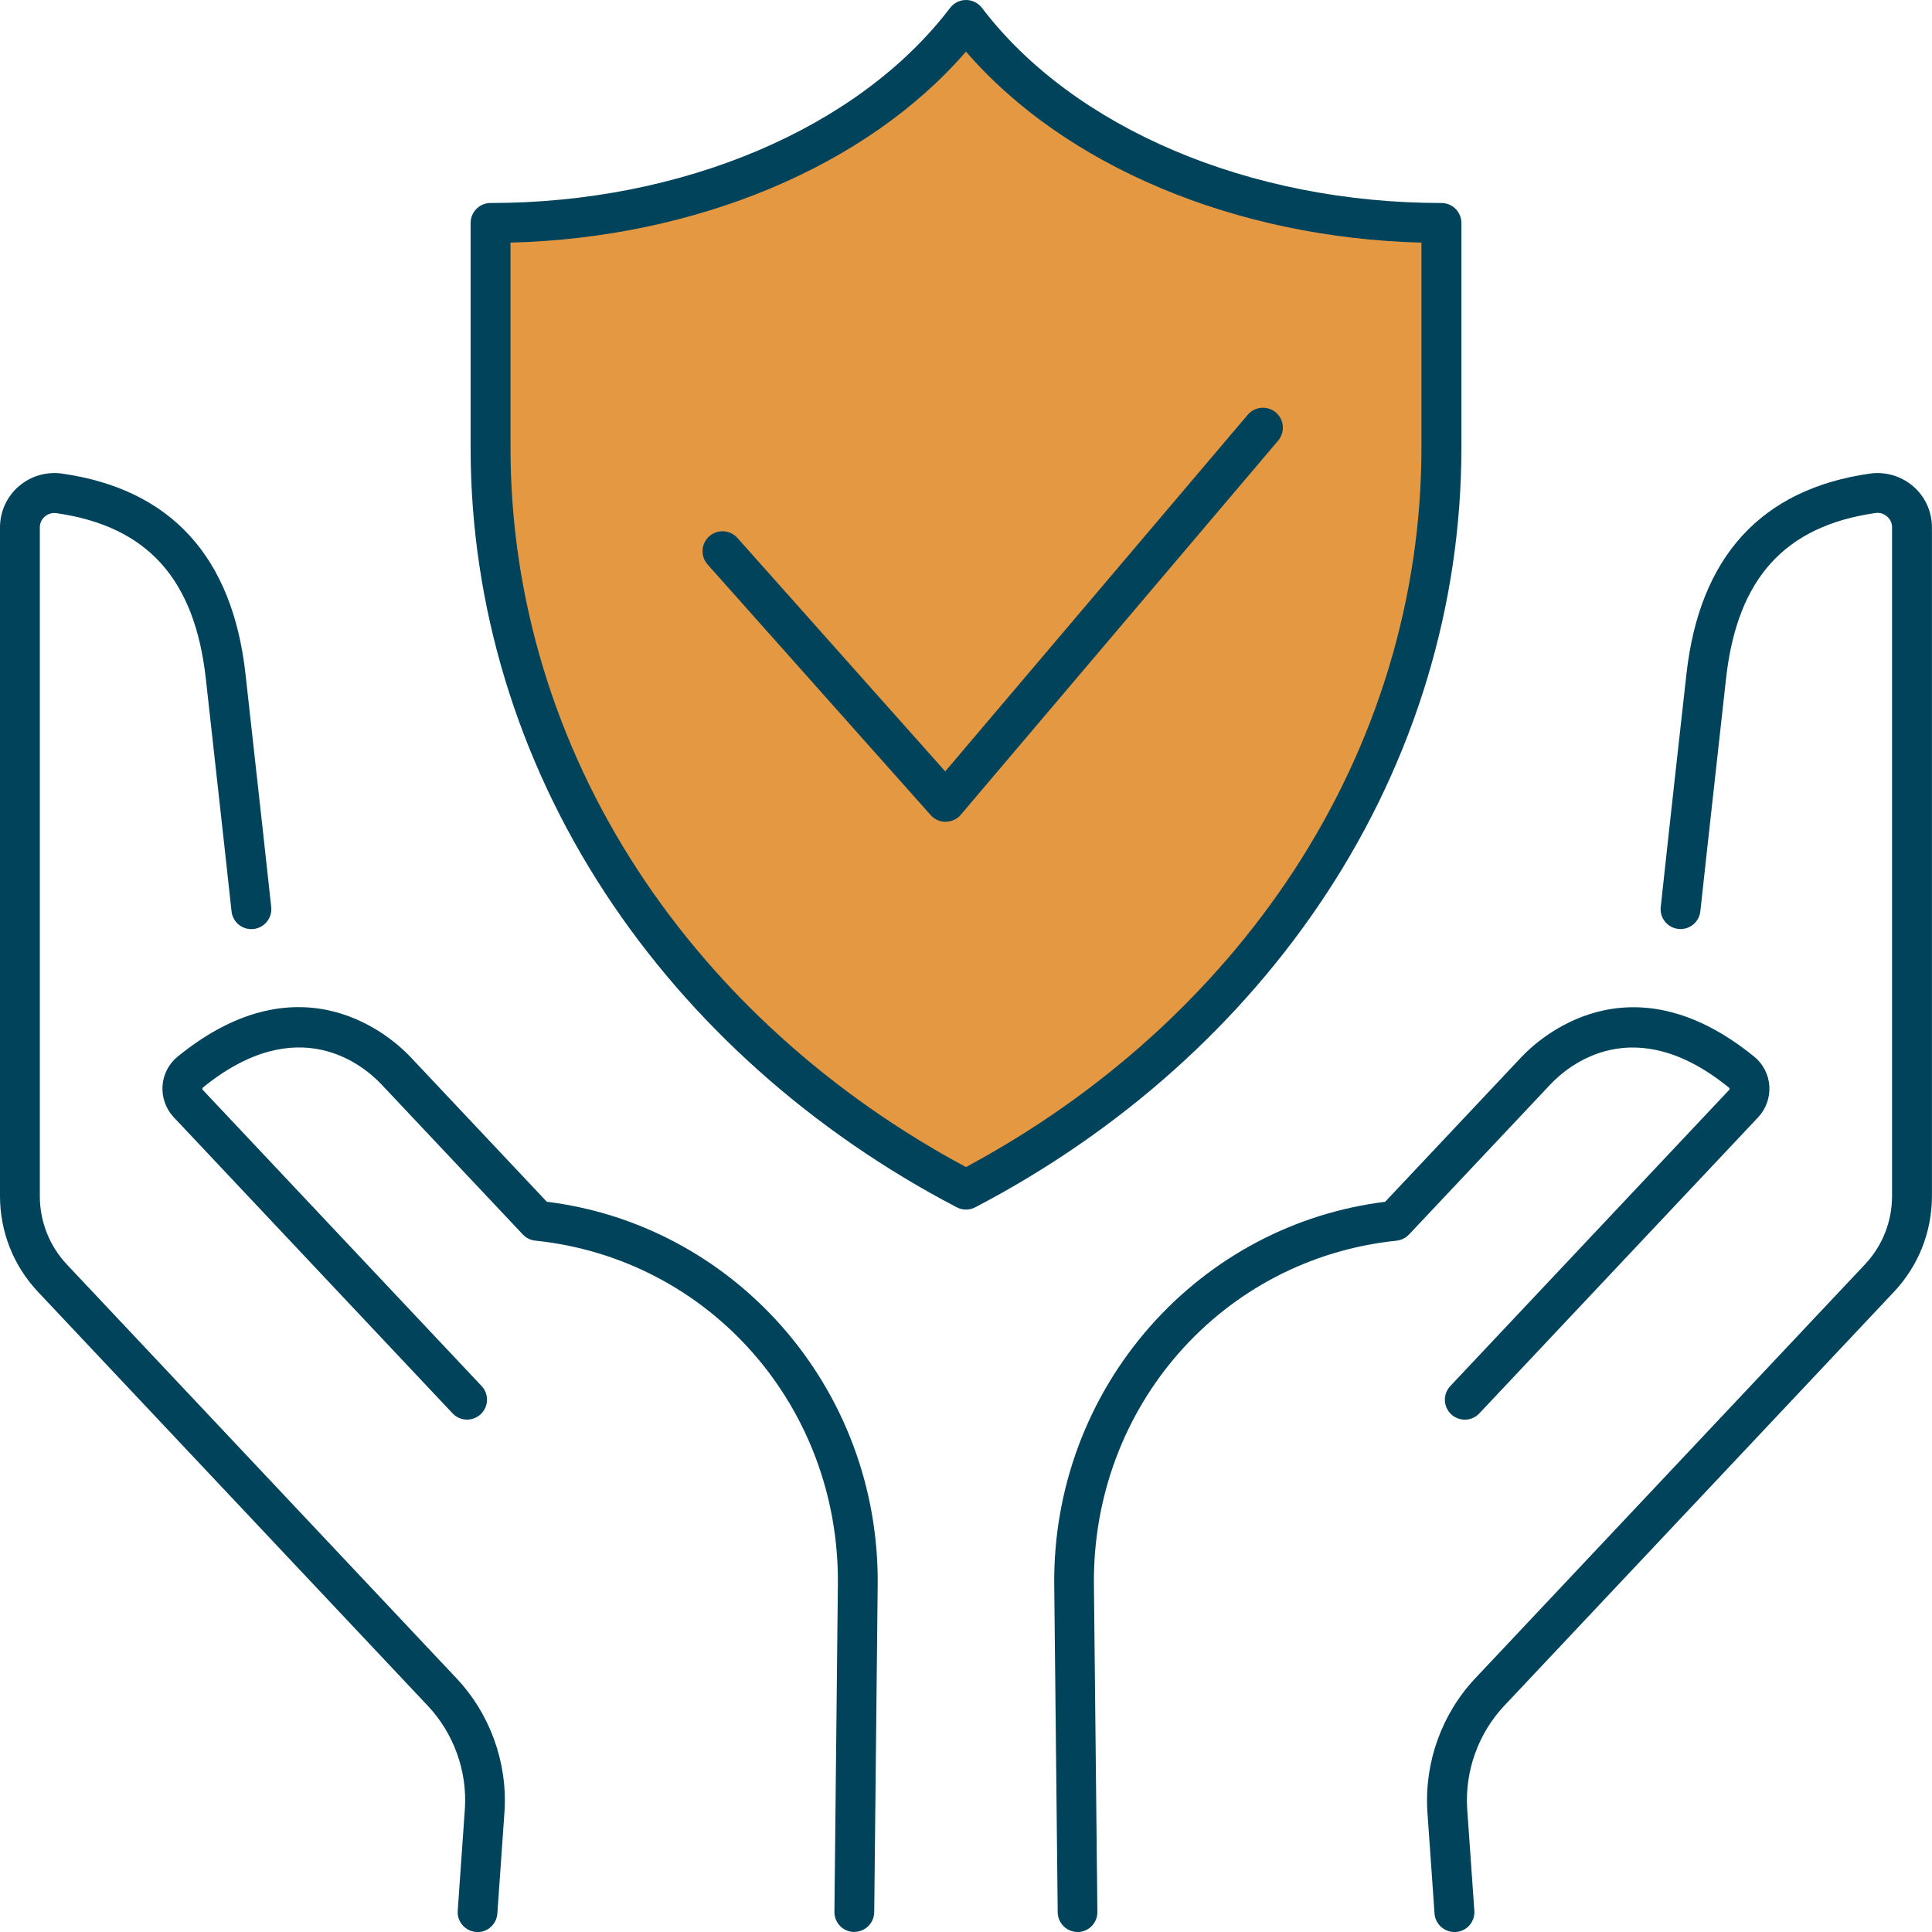
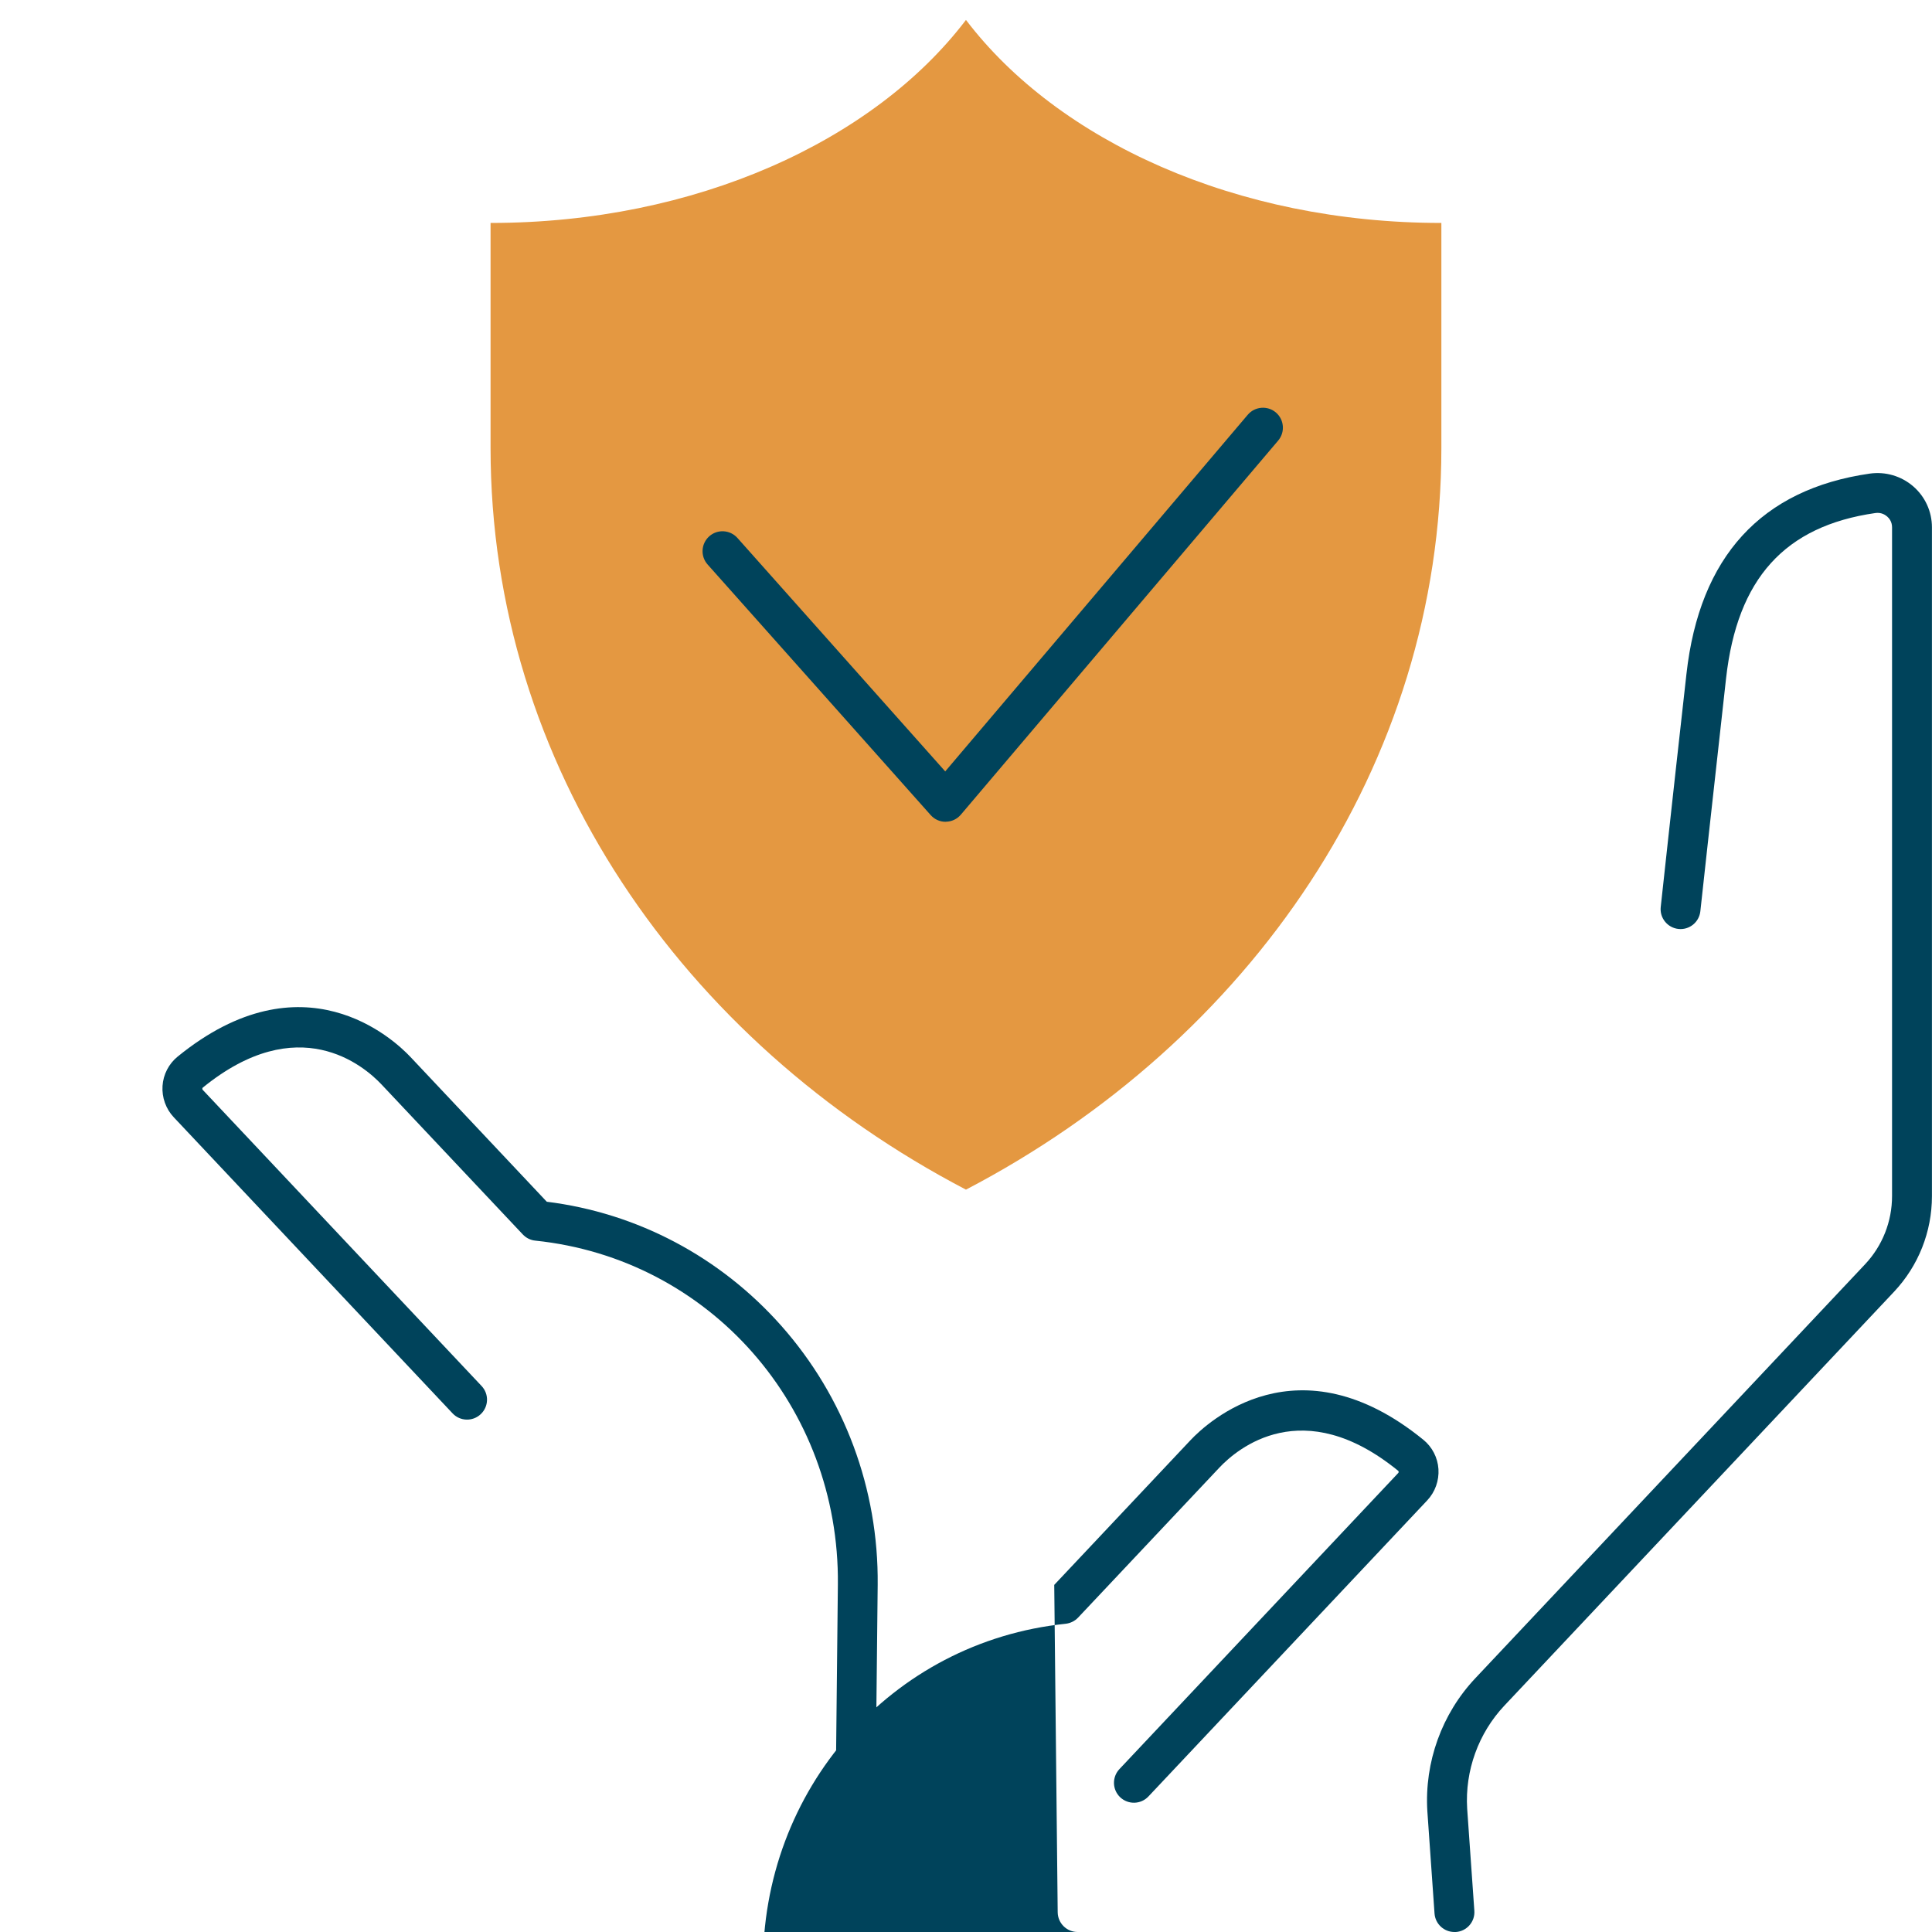
<svg xmlns="http://www.w3.org/2000/svg" id="Layer_1" viewBox="0 0 290.65 290.65">
  <path d="M218.8,290.65c-1.56,0-2.88-1.21-2.99-2.79l-1.08-15.39c-.45-7.37,2.18-14.65,7.22-20l58.61-62.25c2.63-2.79,4.08-6.45,4.08-10.29v-100.61c0-.85-.46-1.38-.74-1.62-.29-.25-.9-.65-1.77-.52-13.64,1.96-20.78,9.86-22.46,24.86-2.26,20.21-3.85,34.9-3.87,35.05-.18,1.65-1.66,2.84-3.3,2.66-1.65-.18-2.84-1.66-2.66-3.3.02-.15,1.6-14.84,3.87-35.07,1.97-17.64,11.25-27.78,27.56-30.13,2.37-.34,4.76.36,6.56,1.92,1.79,1.55,2.81,3.79,2.81,6.16v100.61c0,5.37-2.03,10.49-5.71,14.4l-58.61,62.25c-3.91,4.15-5.95,9.8-5.6,15.5l1.08,15.36c.12,1.65-1.13,3.09-2.78,3.2-.07,0-.14,0-.21,0Z" style="fill: #00435b;" />
-   <path d="M162.12,290.65c-1.64,0-2.98-1.32-3-2.97l-.52-49.25c-.15-14.42,5.01-28.26,14.51-38.98,9.2-10.38,21.69-16.97,35.27-18.65l20.5-21.77c2.54-2.7,16.19-15.4,35.03-.06,1.33,1.08,2.16,2.69,2.27,4.41.11,1.73-.5,3.45-1.69,4.71l-41.94,44.54c-1.14,1.21-3.03,1.26-4.24.13-1.21-1.14-1.26-3.03-.13-4.24l41.94-44.54c.07-.07.08-.15.07-.2,0-.1-.06-.14-.08-.15-14.35-11.69-24.2-3.32-26.88-.48l-21.26,22.57c-.49.52-1.16.85-1.88.93-26.22,2.71-45.79,24.95-45.52,51.73l.52,49.25c.02,1.66-1.31,3.01-2.97,3.03h-.03Z" style="fill: #00435b;" />
-   <path d="M71.85,290.65c-.07,0-.14,0-.21,0-1.65-.12-2.9-1.55-2.78-3.2l1.08-15.39c.35-5.67-1.69-11.32-5.61-15.47L5.71,194.34c-3.68-3.91-5.71-9.03-5.71-14.4v-100.61c0-2.36,1.02-4.61,2.81-6.16,1.8-1.56,4.19-2.26,6.56-1.92,16.32,2.35,25.59,12.48,27.56,30.13,2.29,20.46,3.87,35.07,3.87,35.07.18,1.65-1.01,3.13-2.66,3.31-1.65.18-3.13-1.01-3.31-2.66,0,0-1.58-14.6-3.87-35.04-1.68-14.99-8.81-22.89-22.46-24.86-.88-.12-1.49.27-1.77.52-.28.24-.74.77-.74,1.62v100.61c0,3.84,1.45,7.49,4.08,10.29l58.61,62.25c5.04,5.35,7.67,12.64,7.22,19.98l-1.08,15.41c-.11,1.58-1.43,2.79-2.99,2.79Z" style="fill: #00435b;" />
+   <path d="M162.12,290.65c-1.64,0-2.98-1.32-3-2.97l-.52-49.25l20.5-21.77c2.54-2.7,16.19-15.4,35.03-.06,1.33,1.08,2.16,2.69,2.27,4.41.11,1.73-.5,3.45-1.69,4.71l-41.94,44.54c-1.14,1.21-3.03,1.26-4.24.13-1.21-1.14-1.26-3.03-.13-4.24l41.94-44.54c.07-.07.08-.15.07-.2,0-.1-.06-.14-.08-.15-14.35-11.69-24.2-3.32-26.88-.48l-21.26,22.57c-.49.52-1.16.85-1.88.93-26.22,2.71-45.79,24.95-45.52,51.73l.52,49.25c.02,1.66-1.31,3.01-2.97,3.03h-.03Z" style="fill: #00435b;" />
  <path d="M128.53,290.65h-.03c-1.66-.02-2.99-1.38-2.97-3.03l.52-49.25c.27-26.77-19.3-49.01-45.52-51.73-.72-.07-1.38-.4-1.88-.93l-21.26-22.57c-2.68-2.84-12.52-11.21-26.88.48-.02.01-.07.06-.07.15,0,.05,0,.13.07.2l41.94,44.54c1.14,1.21,1.08,3.1-.13,4.24-1.21,1.14-3.11,1.08-4.24-.13l-41.94-44.54c-1.19-1.26-1.8-2.98-1.69-4.71.11-1.72.94-3.33,2.27-4.41,18.85-15.35,32.49-2.65,35.04.06l20.5,21.77c13.58,1.68,26.07,8.28,35.27,18.65,9.5,10.72,14.65,24.56,14.51,38.97l-.52,49.25c-.02,1.65-1.36,2.97-3,2.97Z" style="fill: #00435b;" />
  <path d="M73.8,67.39c0,47.72,28.81,89.27,71.52,111.58,42.71-22.31,71.52-63.87,71.52-111.58v-33.85c-30.85,0-57.68-12.34-71.52-30.54-13.84,18.2-40.68,30.54-71.52,30.54v33.85Z" style="fill: #e49841;" />
-   <path d="M145.33,181.97c-.48,0-.95-.11-1.39-.34-21.8-11.39-40.1-27.74-52.9-47.28-13.24-20.21-20.24-43.36-20.24-66.96v-33.85c0-1.66,1.34-3,3-3,28.87,0,55.36-11.25,69.14-29.36.57-.75,1.45-1.18,2.39-1.18h0c.94,0,1.82.44,2.39,1.18,13.78,18.11,40.27,29.36,69.13,29.36,1.66,0,3,1.34,3,3v33.85c0,23.6-7,46.76-20.24,66.96-12.8,19.54-31.09,35.89-52.9,47.28-.43.23-.91.34-1.39.34ZM76.8,36.5v30.89c0,22.43,6.66,44.45,19.25,63.67,11.97,18.27,28.98,33.64,49.27,44.51,20.29-10.88,37.3-26.24,49.27-44.51,12.6-19.23,19.25-41.24,19.25-63.67v-30.89c-27.98-.72-53.65-11.52-68.52-28.74-14.87,17.22-40.55,28.02-68.52,28.74Z" style="fill: #00435b;" />
  <path d="M142.25,123.63c-.86,0-1.67-.37-2.24-1.01l-33.56-37.7c-1.1-1.24-.99-3.13.25-4.24,1.24-1.1,3.13-.99,4.24.25l31.26,35.12,45.51-53.65c1.07-1.26,2.97-1.42,4.23-.35,1.26,1.07,1.42,2.96.35,4.23l-47.74,56.28c-.56.66-1.38,1.05-2.25,1.06h-.04Z" style="fill: #00435b;" />
</svg>